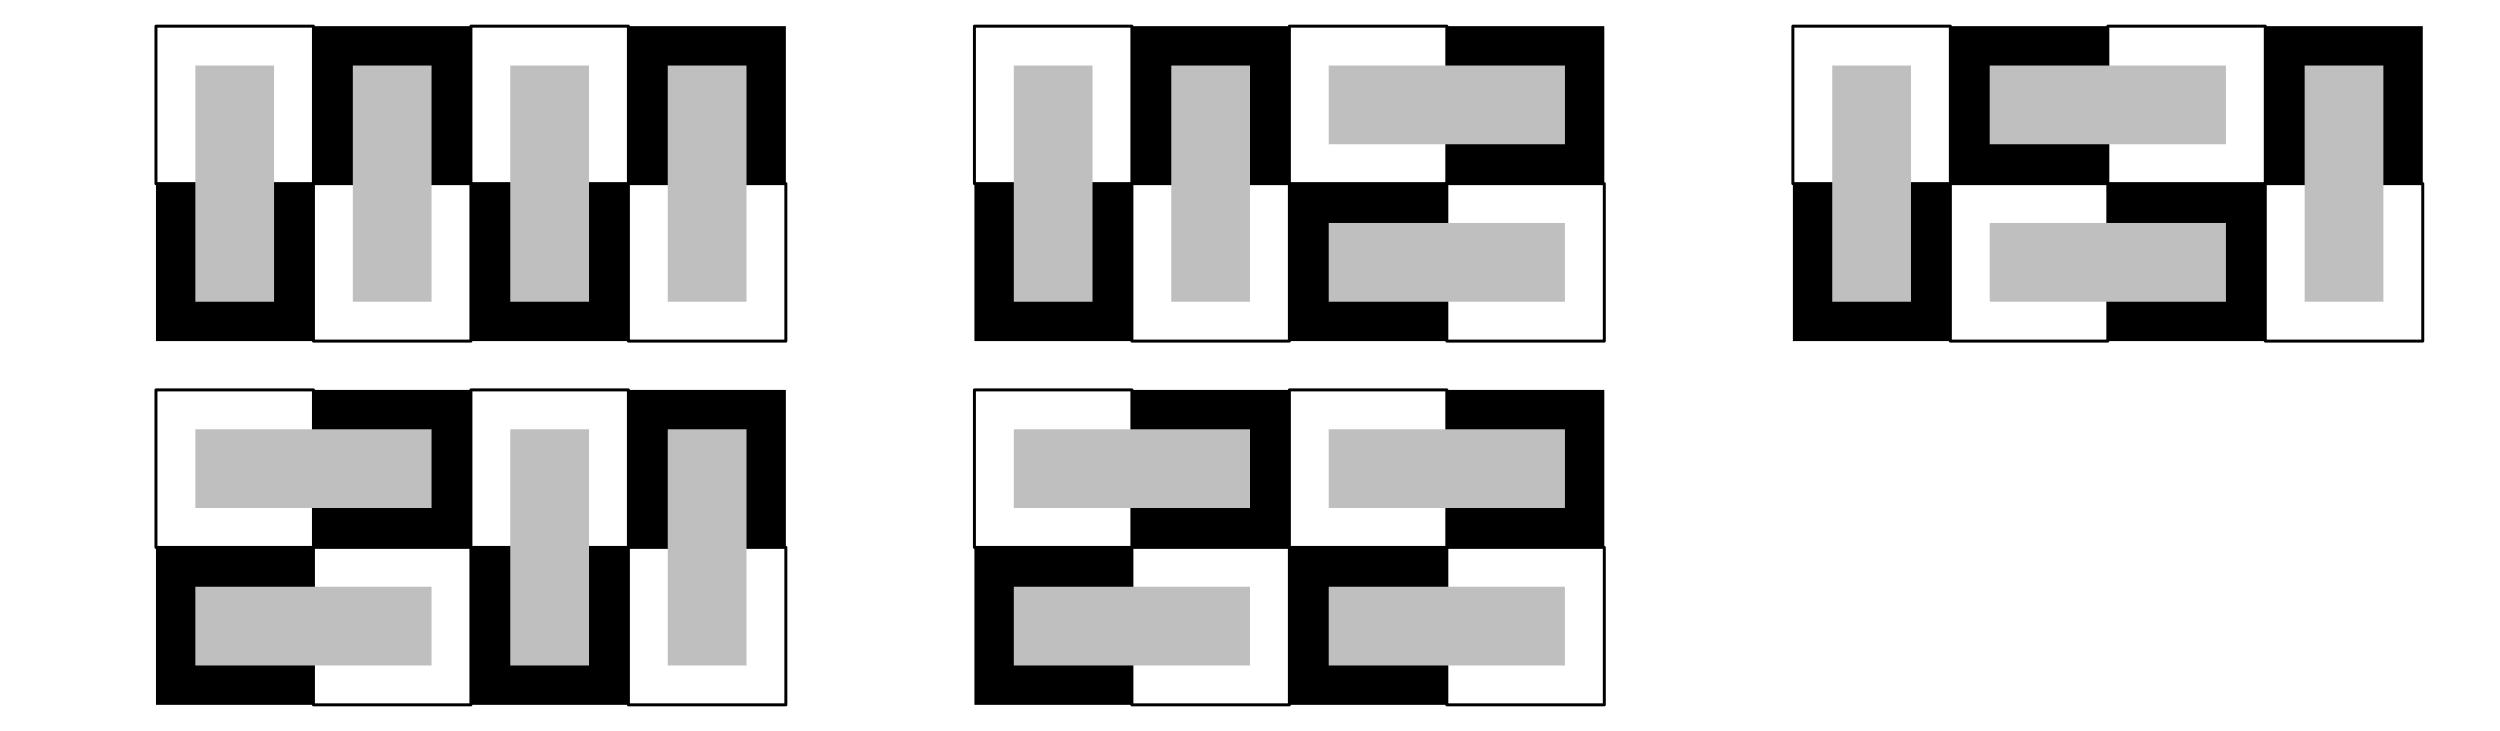
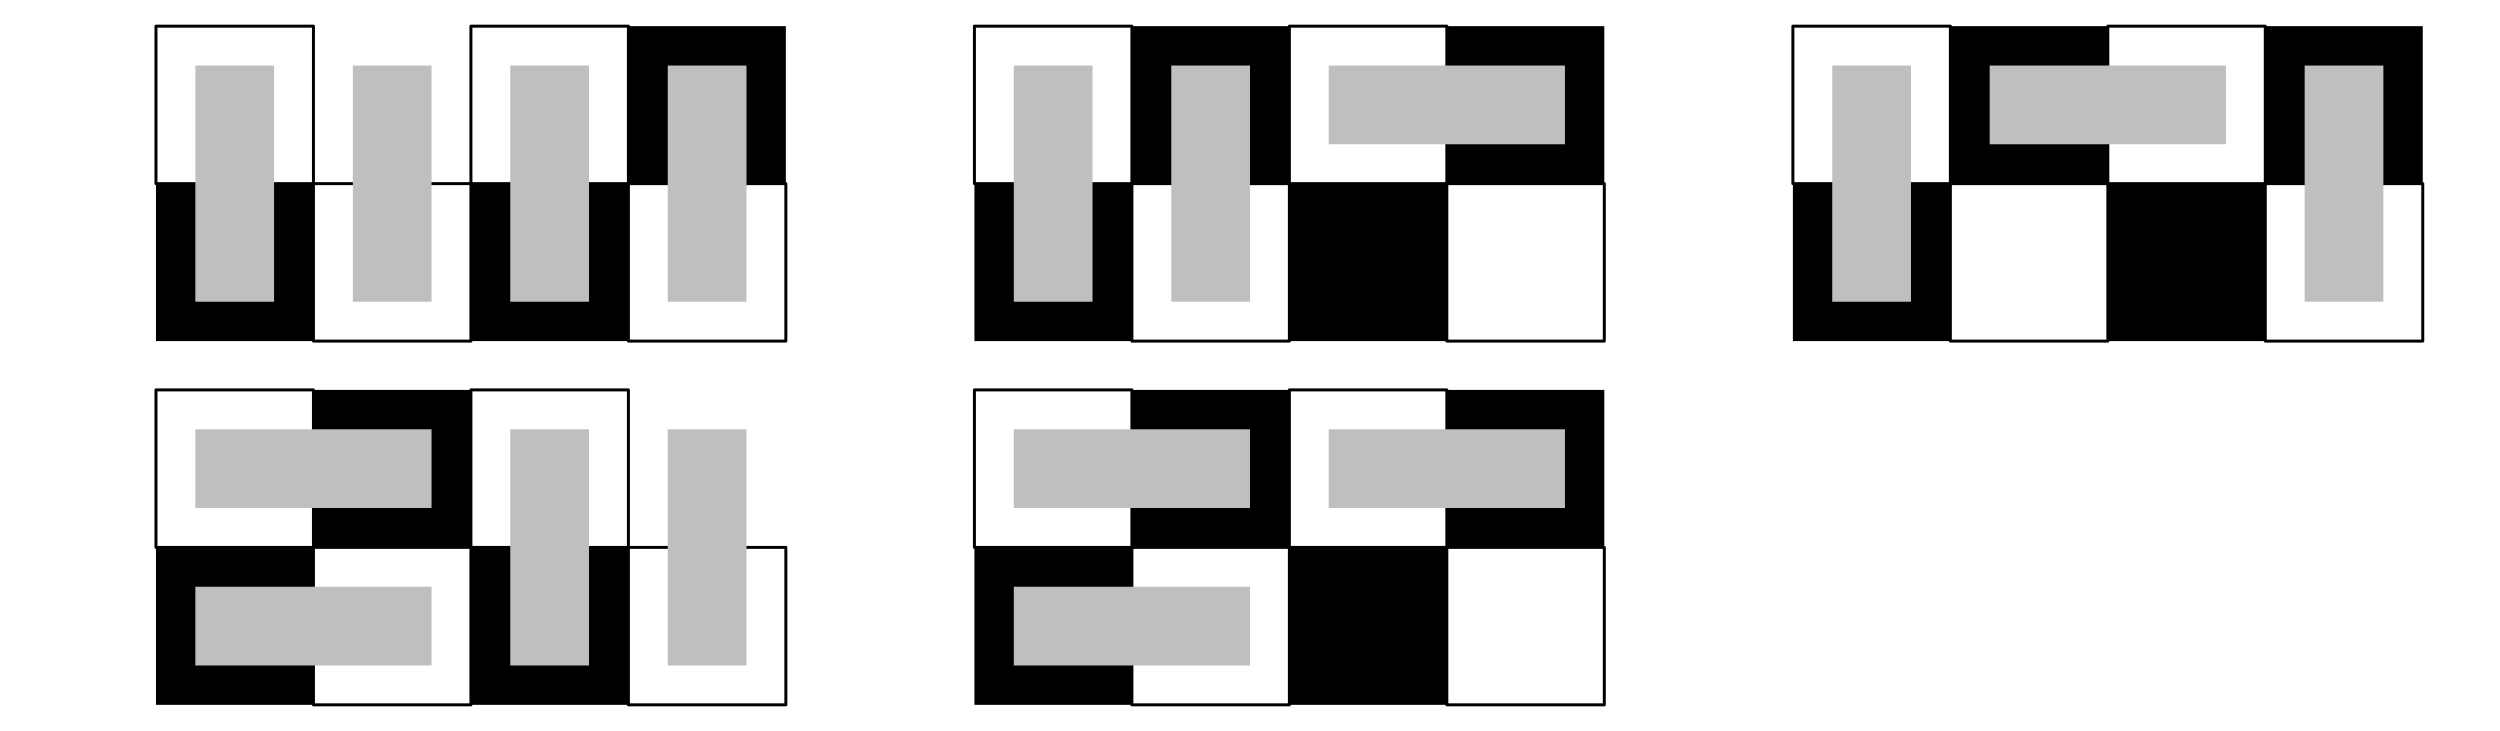
<svg xmlns="http://www.w3.org/2000/svg" width="342" height="100" viewBox="0 0 342 100">
  <path fill-rule="nonzero" fill="rgb(0%, 0%, 0%)" fill-opacity="1" d="M 21.336 96.422 L 42.879 96.422 L 42.879 74.883 L 21.336 74.883 Z M 21.336 96.422 " />
  <path fill="none" stroke-width="4.071" stroke-linecap="round" stroke-linejoin="round" stroke="rgb(0%, 0%, 0%)" stroke-opacity="1" stroke-miterlimit="10" d="M 213.359 251.172 L 428.789 251.172 L 428.789 466.602 L 213.359 466.602 L 213.359 251.172 " transform="matrix(0.1, 0, 0, -0.1, 0, 100)" />
  <path fill="none" stroke-width="4.071" stroke-linecap="round" stroke-linejoin="round" stroke="rgb(0%, 0%, 0%)" stroke-opacity="1" stroke-miterlimit="10" d="M 428.789 35.781 L 644.219 35.781 L 644.219 251.172 L 428.789 251.172 L 428.789 35.781 " transform="matrix(0.1, 0, 0, -0.1, 0, 100)" />
  <path fill-rule="nonzero" fill="rgb(0%, 0%, 0%)" fill-opacity="1" d="M 42.879 74.883 L 64.422 74.883 L 64.422 53.34 L 42.879 53.34 Z M 42.879 74.883 " />
  <path fill-rule="nonzero" fill="rgb(0%, 0%, 0%)" fill-opacity="1" d="M 64.422 96.422 L 85.965 96.422 L 85.965 74.883 L 64.422 74.883 Z M 64.422 96.422 " />
  <path fill="none" stroke-width="4.071" stroke-linecap="round" stroke-linejoin="round" stroke="rgb(0%, 0%, 0%)" stroke-opacity="1" stroke-miterlimit="10" d="M 644.219 251.172 L 859.648 251.172 L 859.648 466.602 L 644.219 466.602 L 644.219 251.172 " transform="matrix(0.1, 0, 0, -0.1, 0, 100)" />
  <path fill="none" stroke-width="4.071" stroke-linecap="round" stroke-linejoin="round" stroke="rgb(0%, 0%, 0%)" stroke-opacity="1" stroke-miterlimit="10" d="M 859.648 35.781 L 1075.039 35.781 L 1075.039 251.172 L 859.648 251.172 L 859.648 35.781 " transform="matrix(0.1, 0, 0, -0.1, 0, 100)" />
-   <path fill-rule="nonzero" fill="rgb(0%, 0%, 0%)" fill-opacity="1" d="M 85.965 74.883 L 107.504 74.883 L 107.504 53.34 L 85.965 53.34 Z M 85.965 74.883 " />
  <path fill-rule="nonzero" fill="rgb(75%, 75%, 75%)" fill-opacity="1" d="M 26.723 91.039 L 59.035 91.039 L 59.035 80.266 L 26.723 80.266 Z M 26.723 91.039 " />
  <path fill-rule="nonzero" fill="rgb(75%, 75%, 75%)" fill-opacity="1" d="M 26.723 69.496 L 59.035 69.496 L 59.035 58.727 L 26.723 58.727 Z M 26.723 69.496 " />
  <path fill-rule="nonzero" fill="rgb(75%, 75%, 75%)" fill-opacity="1" d="M 69.805 91.039 L 80.578 91.039 L 80.578 58.727 L 69.805 58.727 Z M 69.805 91.039 " />
-   <path fill-rule="nonzero" fill="rgb(75%, 75%, 75%)" fill-opacity="1" d="M 91.348 91.039 L 102.121 91.039 L 102.121 58.727 L 91.348 58.727 Z M 91.348 91.039 " />
+   <path fill-rule="nonzero" fill="rgb(75%, 75%, 75%)" fill-opacity="1" d="M 91.348 91.039 L 102.121 91.039 L 102.121 58.727 L 91.348 58.727 M 91.348 91.039 " />
  <path fill-rule="nonzero" fill="rgb(0%, 0%, 0%)" fill-opacity="1" d="M 133.301 96.422 L 154.844 96.422 L 154.844 74.883 L 133.301 74.883 Z M 133.301 96.422 " />
  <path fill="none" stroke-width="4.071" stroke-linecap="round" stroke-linejoin="round" stroke="rgb(0%, 0%, 0%)" stroke-opacity="1" stroke-miterlimit="10" d="M 1333.008 251.172 L 1548.438 251.172 L 1548.438 466.602 L 1333.008 466.602 L 1333.008 251.172 " transform="matrix(0.1, 0, 0, -0.1, 0, 100)" />
  <path fill="none" stroke-width="4.071" stroke-linecap="round" stroke-linejoin="round" stroke="rgb(0%, 0%, 0%)" stroke-opacity="1" stroke-miterlimit="10" d="M 1548.438 35.781 L 1763.867 35.781 L 1763.867 251.172 L 1548.438 251.172 L 1548.438 35.781 " transform="matrix(0.1, 0, 0, -0.1, 0, 100)" />
  <path fill-rule="nonzero" fill="rgb(0%, 0%, 0%)" fill-opacity="1" d="M 154.844 74.883 L 176.387 74.883 L 176.387 53.34 L 154.844 53.34 Z M 154.844 74.883 " />
  <path fill-rule="nonzero" fill="rgb(0%, 0%, 0%)" fill-opacity="1" d="M 176.387 96.422 L 197.93 96.422 L 197.93 74.883 L 176.387 74.883 Z M 176.387 96.422 " />
  <path fill="none" stroke-width="4.071" stroke-linecap="round" stroke-linejoin="round" stroke="rgb(0%, 0%, 0%)" stroke-opacity="1" stroke-miterlimit="10" d="M 1763.867 251.172 L 1979.258 251.172 L 1979.258 466.602 L 1763.867 466.602 L 1763.867 251.172 " transform="matrix(0.1, 0, 0, -0.1, 0, 100)" />
  <path fill="none" stroke-width="4.071" stroke-linecap="round" stroke-linejoin="round" stroke="rgb(0%, 0%, 0%)" stroke-opacity="1" stroke-miterlimit="10" d="M 1979.258 35.781 L 2194.688 35.781 L 2194.688 251.172 L 1979.258 251.172 L 1979.258 35.781 " transform="matrix(0.1, 0, 0, -0.1, 0, 100)" />
  <path fill-rule="nonzero" fill="rgb(0%, 0%, 0%)" fill-opacity="1" d="M 197.926 74.883 L 219.469 74.883 L 219.469 53.34 L 197.926 53.34 Z M 197.926 74.883 " />
  <path fill-rule="nonzero" fill="rgb(75%, 75%, 75%)" fill-opacity="1" d="M 138.688 91.039 L 171 91.039 L 171 80.266 L 138.688 80.266 Z M 138.688 91.039 " />
  <path fill-rule="nonzero" fill="rgb(75%, 75%, 75%)" fill-opacity="1" d="M 138.688 69.496 L 171 69.496 L 171 58.727 L 138.688 58.727 Z M 138.688 69.496 " />
-   <path fill-rule="nonzero" fill="rgb(75%, 75%, 75%)" fill-opacity="1" d="M 181.77 91.039 L 214.082 91.039 L 214.082 80.266 L 181.77 80.266 Z M 181.77 91.039 " />
  <path fill-rule="nonzero" fill="rgb(75%, 75%, 75%)" fill-opacity="1" d="M 181.77 69.496 L 214.082 69.496 L 214.082 58.727 L 181.77 58.727 Z M 181.77 69.496 " />
  <path fill-rule="nonzero" fill="rgb(0%, 0%, 0%)" fill-opacity="1" d="M 21.336 46.66 L 42.879 46.66 L 42.879 25.121 L 21.336 25.121 Z M 21.336 46.66 " />
  <path fill="none" stroke-width="4.071" stroke-linecap="round" stroke-linejoin="round" stroke="rgb(0%, 0%, 0%)" stroke-opacity="1" stroke-miterlimit="10" d="M 213.359 748.789 L 428.789 748.789 L 428.789 964.219 L 213.359 964.219 L 213.359 748.789 " transform="matrix(0.1, 0, 0, -0.1, 0, 100)" />
  <path fill="none" stroke-width="4.071" stroke-linecap="round" stroke-linejoin="round" stroke="rgb(0%, 0%, 0%)" stroke-opacity="1" stroke-miterlimit="10" d="M 428.789 533.398 L 644.219 533.398 L 644.219 748.789 L 428.789 748.789 L 428.789 533.398 " transform="matrix(0.1, 0, 0, -0.1, 0, 100)" />
-   <path fill-rule="nonzero" fill="rgb(0%, 0%, 0%)" fill-opacity="1" d="M 42.879 25.121 L 64.422 25.121 L 64.422 3.578 L 42.879 3.578 Z M 42.879 25.121 " />
  <path fill-rule="nonzero" fill="rgb(0%, 0%, 0%)" fill-opacity="1" d="M 64.422 46.66 L 85.965 46.66 L 85.965 25.121 L 64.422 25.121 Z M 64.422 46.66 " />
  <path fill="none" stroke-width="4.071" stroke-linecap="round" stroke-linejoin="round" stroke="rgb(0%, 0%, 0%)" stroke-opacity="1" stroke-miterlimit="10" d="M 644.219 748.789 L 859.648 748.789 L 859.648 964.219 L 644.219 964.219 L 644.219 748.789 " transform="matrix(0.1, 0, 0, -0.1, 0, 100)" />
  <path fill="none" stroke-width="4.071" stroke-linecap="round" stroke-linejoin="round" stroke="rgb(0%, 0%, 0%)" stroke-opacity="1" stroke-miterlimit="10" d="M 859.648 533.398 L 1075.039 533.398 L 1075.039 748.789 L 859.648 748.789 L 859.648 533.398 " transform="matrix(0.1, 0, 0, -0.1, 0, 100)" />
  <path fill-rule="nonzero" fill="rgb(0%, 0%, 0%)" fill-opacity="1" d="M 85.965 25.121 L 107.504 25.121 L 107.504 3.578 L 85.965 3.578 Z M 85.965 25.121 " />
  <path fill-rule="nonzero" fill="rgb(75%, 75%, 75%)" fill-opacity="1" d="M 26.723 41.277 L 37.492 41.277 L 37.492 8.965 L 26.723 8.965 Z M 26.723 41.277 " />
  <path fill-rule="nonzero" fill="rgb(75%, 75%, 75%)" fill-opacity="1" d="M 48.266 41.277 L 59.035 41.277 L 59.035 8.965 L 48.266 8.965 Z M 48.266 41.277 " />
  <path fill-rule="nonzero" fill="rgb(75%, 75%, 75%)" fill-opacity="1" d="M 69.805 41.277 L 80.578 41.277 L 80.578 8.965 L 69.805 8.965 Z M 69.805 41.277 " />
  <path fill-rule="nonzero" fill="rgb(75%, 75%, 75%)" fill-opacity="1" d="M 91.348 41.277 L 102.121 41.277 L 102.121 8.965 L 91.348 8.965 Z M 91.348 41.277 " />
  <path fill-rule="nonzero" fill="rgb(0%, 0%, 0%)" fill-opacity="1" d="M 133.301 46.66 L 154.844 46.66 L 154.844 25.121 L 133.301 25.121 Z M 133.301 46.66 " />
  <path fill="none" stroke-width="4.071" stroke-linecap="round" stroke-linejoin="round" stroke="rgb(0%, 0%, 0%)" stroke-opacity="1" stroke-miterlimit="10" d="M 1333.008 748.789 L 1548.438 748.789 L 1548.438 964.219 L 1333.008 964.219 L 1333.008 748.789 " transform="matrix(0.1, 0, 0, -0.1, 0, 100)" />
  <path fill="none" stroke-width="4.071" stroke-linecap="round" stroke-linejoin="round" stroke="rgb(0%, 0%, 0%)" stroke-opacity="1" stroke-miterlimit="10" d="M 1548.438 533.398 L 1763.867 533.398 L 1763.867 748.789 L 1548.438 748.789 L 1548.438 533.398 " transform="matrix(0.1, 0, 0, -0.1, 0, 100)" />
  <path fill-rule="nonzero" fill="rgb(0%, 0%, 0%)" fill-opacity="1" d="M 154.844 25.121 L 176.387 25.121 L 176.387 3.578 L 154.844 3.578 Z M 154.844 25.121 " />
  <path fill-rule="nonzero" fill="rgb(0%, 0%, 0%)" fill-opacity="1" d="M 176.387 46.66 L 197.93 46.66 L 197.93 25.121 L 176.387 25.121 Z M 176.387 46.66 " />
  <path fill="none" stroke-width="4.071" stroke-linecap="round" stroke-linejoin="round" stroke="rgb(0%, 0%, 0%)" stroke-opacity="1" stroke-miterlimit="10" d="M 1763.867 748.789 L 1979.258 748.789 L 1979.258 964.219 L 1763.867 964.219 L 1763.867 748.789 " transform="matrix(0.1, 0, 0, -0.1, 0, 100)" />
  <path fill="none" stroke-width="4.071" stroke-linecap="round" stroke-linejoin="round" stroke="rgb(0%, 0%, 0%)" stroke-opacity="1" stroke-miterlimit="10" d="M 1979.258 533.398 L 2194.688 533.398 L 2194.688 748.789 L 1979.258 748.789 L 1979.258 533.398 " transform="matrix(0.1, 0, 0, -0.1, 0, 100)" />
  <path fill-rule="nonzero" fill="rgb(0%, 0%, 0%)" fill-opacity="1" d="M 197.926 25.121 L 219.469 25.121 L 219.469 3.578 L 197.926 3.578 Z M 197.926 25.121 " />
  <path fill-rule="nonzero" fill="rgb(75%, 75%, 75%)" fill-opacity="1" d="M 138.688 41.277 L 149.457 41.277 L 149.457 8.965 L 138.688 8.965 Z M 138.688 41.277 " />
  <path fill-rule="nonzero" fill="rgb(75%, 75%, 75%)" fill-opacity="1" d="M 160.23 41.277 L 171 41.277 L 171 8.965 L 160.23 8.965 Z M 160.23 41.277 " />
-   <path fill-rule="nonzero" fill="rgb(75%, 75%, 75%)" fill-opacity="1" d="M 181.77 41.277 L 214.082 41.277 L 214.082 30.504 L 181.77 30.504 Z M 181.77 41.277 " />
  <path fill-rule="nonzero" fill="rgb(75%, 75%, 75%)" fill-opacity="1" d="M 181.77 19.734 L 214.082 19.734 L 214.082 8.965 L 181.77 8.965 Z M 181.77 19.734 " />
  <path fill-rule="nonzero" fill="rgb(0%, 0%, 0%)" fill-opacity="1" d="M 245.266 46.66 L 266.809 46.66 L 266.809 25.121 L 245.266 25.121 Z M 245.266 46.66 " />
  <path fill="none" stroke-width="4.071" stroke-linecap="round" stroke-linejoin="round" stroke="rgb(0%, 0%, 0%)" stroke-opacity="1" stroke-miterlimit="10" d="M 2452.656 748.789 L 2668.086 748.789 L 2668.086 964.219 L 2452.656 964.219 L 2452.656 748.789 " transform="matrix(0.1, 0, 0, -0.1, 0, 100)" />
  <path fill="none" stroke-width="4.071" stroke-linecap="round" stroke-linejoin="round" stroke="rgb(0%, 0%, 0%)" stroke-opacity="1" stroke-miterlimit="10" d="M 2668.086 533.398 L 2883.516 533.398 L 2883.516 748.789 L 2668.086 748.789 L 2668.086 533.398 " transform="matrix(0.1, 0, 0, -0.1, 0, 100)" />
  <path fill-rule="nonzero" fill="rgb(0%, 0%, 0%)" fill-opacity="1" d="M 266.809 25.121 L 288.352 25.121 L 288.352 3.578 L 266.809 3.578 Z M 266.809 25.121 " />
  <path fill-rule="nonzero" fill="rgb(0%, 0%, 0%)" fill-opacity="1" d="M 288.352 46.66 L 309.891 46.66 L 309.891 25.121 L 288.352 25.121 Z M 288.352 46.66 " />
  <path fill="none" stroke-width="4.071" stroke-linecap="round" stroke-linejoin="round" stroke="rgb(0%, 0%, 0%)" stroke-opacity="1" stroke-miterlimit="10" d="M 2883.516 748.789 L 3098.906 748.789 L 3098.906 964.219 L 2883.516 964.219 L 2883.516 748.789 " transform="matrix(0.1, 0, 0, -0.1, 0, 100)" />
  <path fill="none" stroke-width="4.071" stroke-linecap="round" stroke-linejoin="round" stroke="rgb(0%, 0%, 0%)" stroke-opacity="1" stroke-miterlimit="10" d="M 3098.906 533.398 L 3314.336 533.398 L 3314.336 748.789 L 3098.906 748.789 L 3098.906 533.398 " transform="matrix(0.1, 0, 0, -0.1, 0, 100)" />
  <path fill-rule="nonzero" fill="rgb(0%, 0%, 0%)" fill-opacity="1" d="M 309.891 25.121 L 331.434 25.121 L 331.434 3.578 L 309.891 3.578 Z M 309.891 25.121 " />
  <path fill-rule="nonzero" fill="rgb(75%, 75%, 75%)" fill-opacity="1" d="M 250.652 41.277 L 261.422 41.277 L 261.422 8.965 L 250.652 8.965 Z M 250.652 41.277 " />
-   <path fill-rule="nonzero" fill="rgb(75%, 75%, 75%)" fill-opacity="1" d="M 272.191 41.277 L 304.508 41.277 L 304.508 30.504 L 272.191 30.504 Z M 272.191 41.277 " />
  <path fill-rule="nonzero" fill="rgb(75%, 75%, 75%)" fill-opacity="1" d="M 272.191 19.734 L 304.508 19.734 L 304.508 8.965 L 272.191 8.965 Z M 272.191 19.734 " />
  <path fill-rule="nonzero" fill="rgb(75%, 75%, 75%)" fill-opacity="1" d="M 315.277 41.277 L 326.047 41.277 L 326.047 8.965 L 315.277 8.965 Z M 315.277 41.277 " />
</svg>